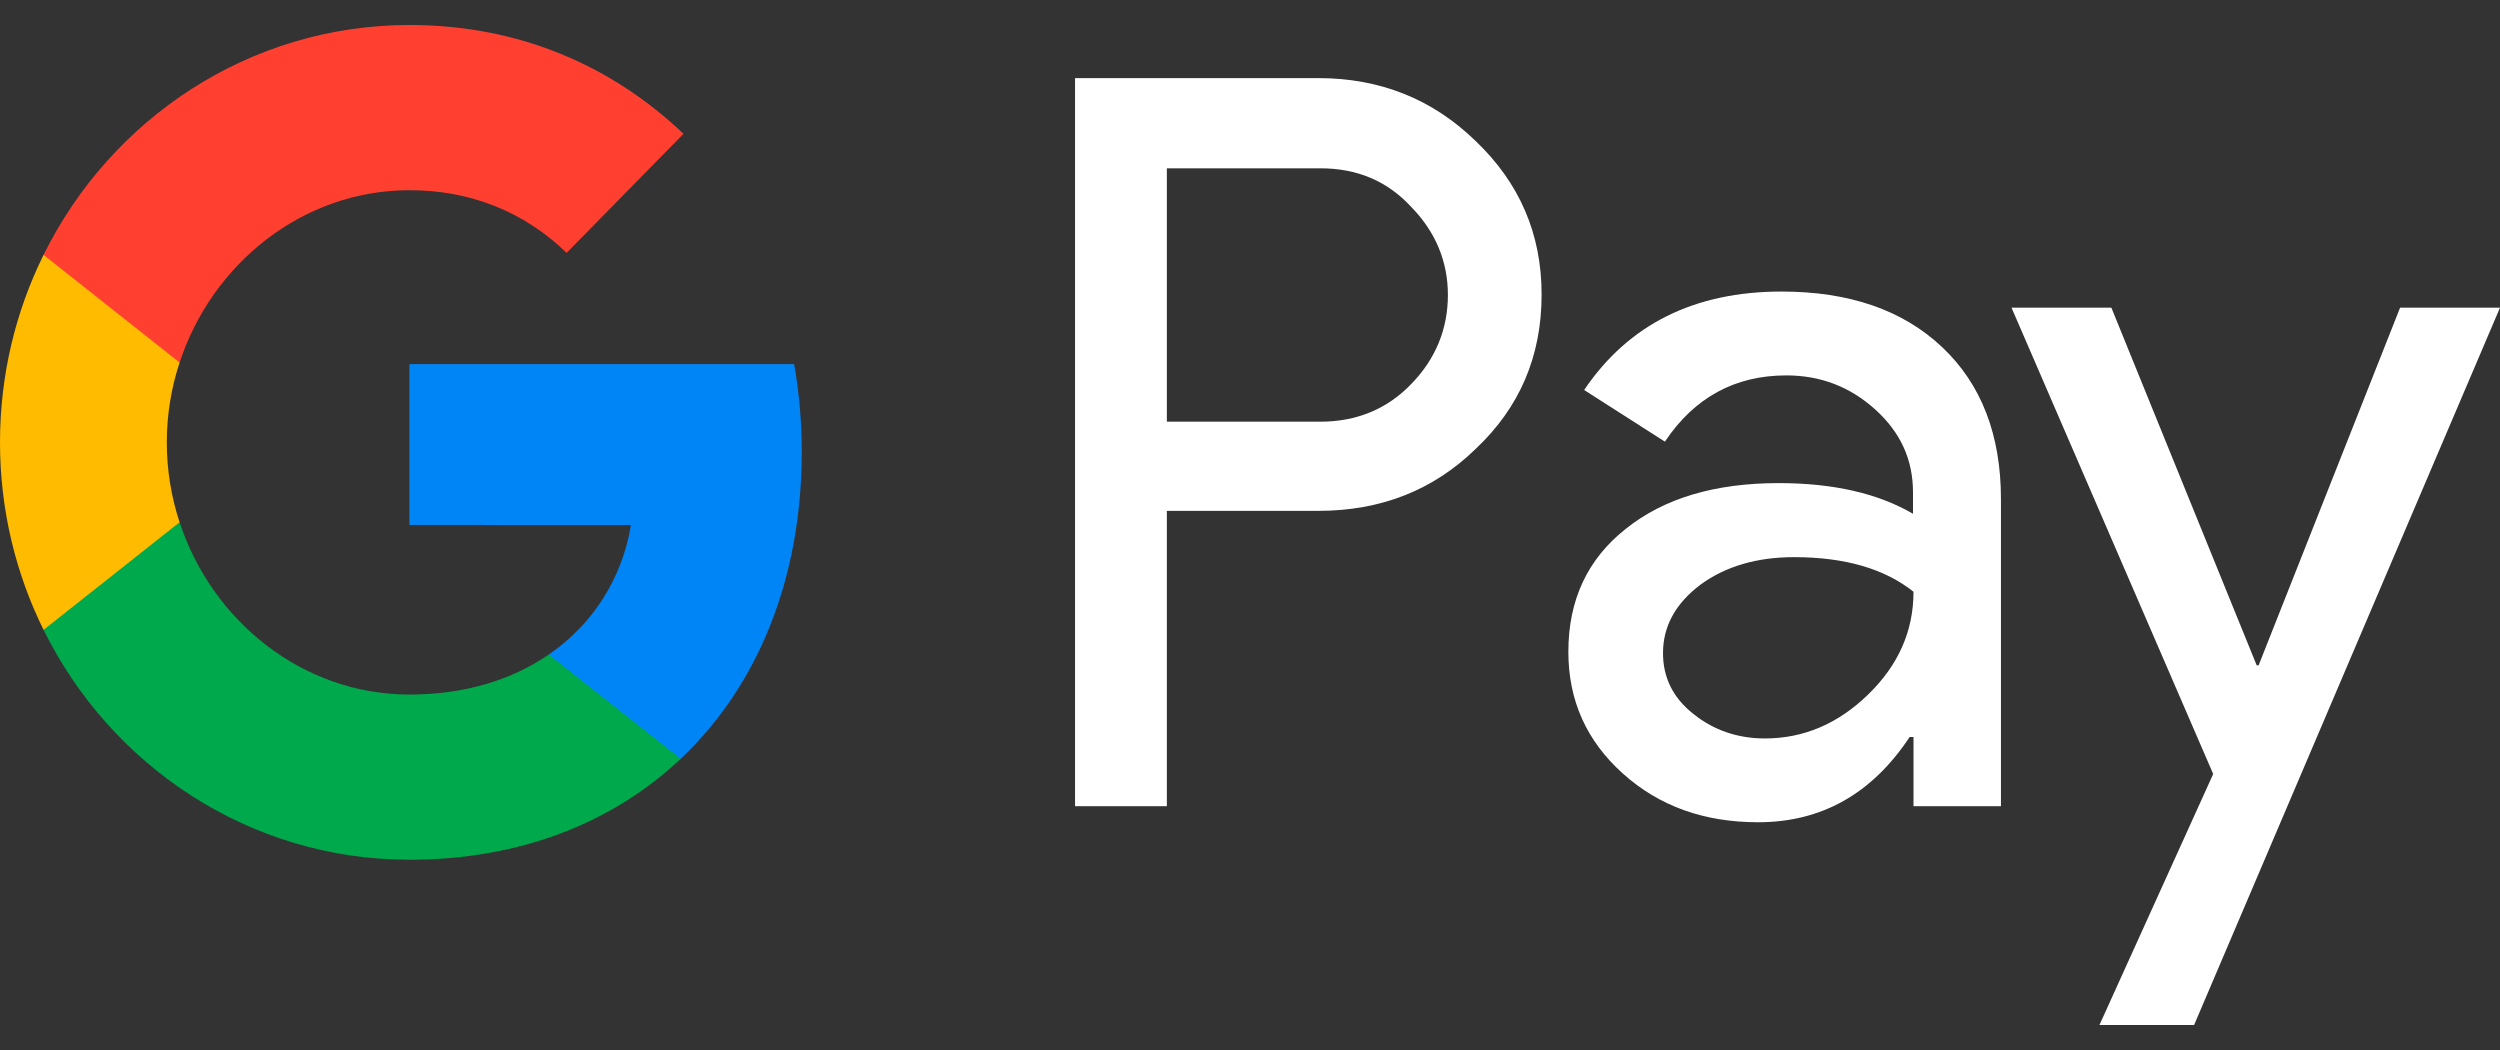
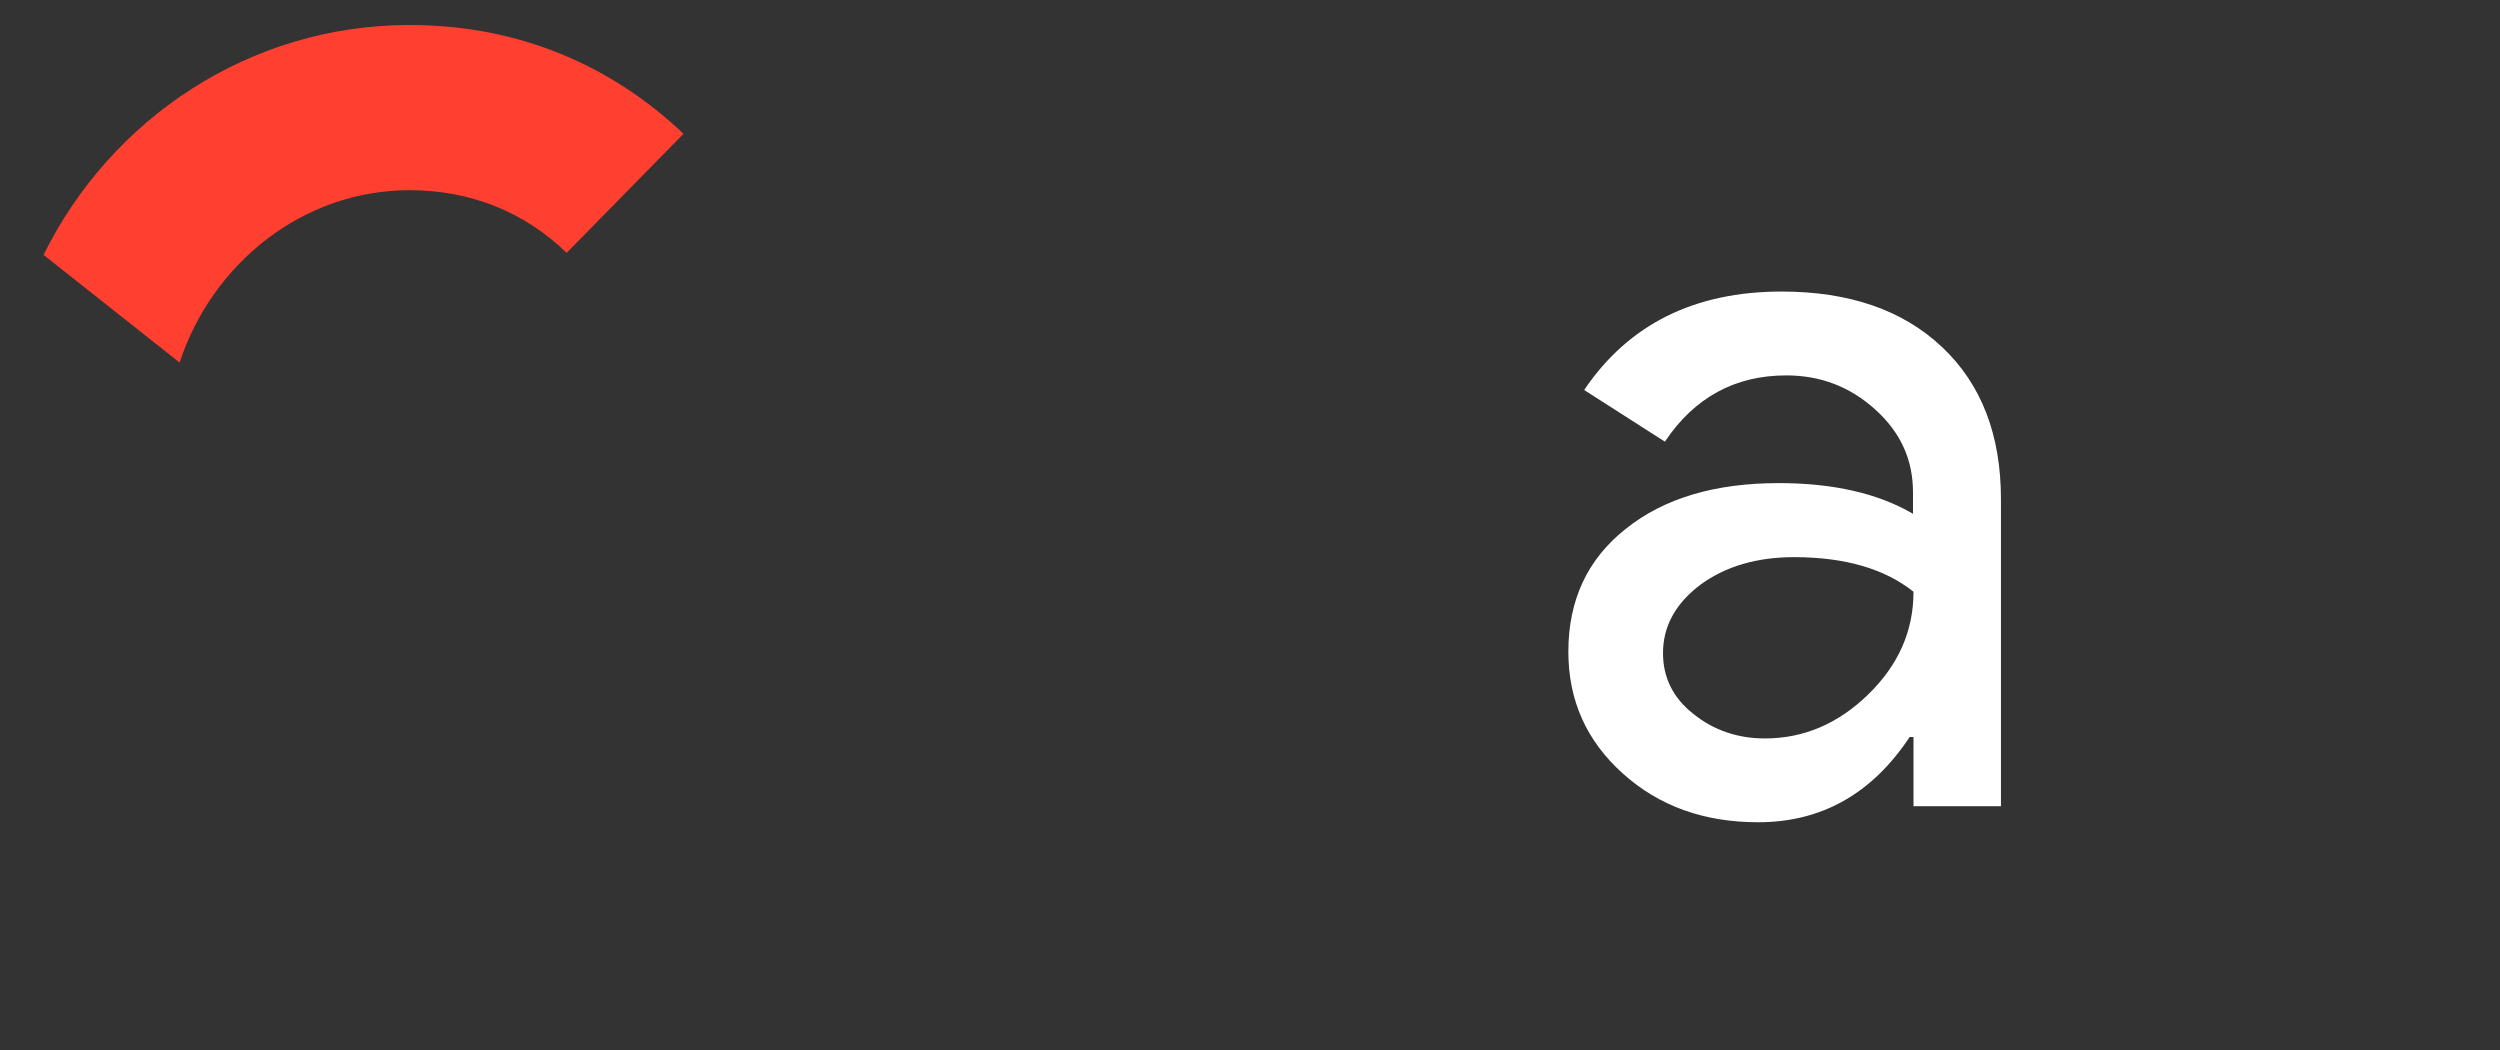
<svg xmlns="http://www.w3.org/2000/svg" width="50" height="21" viewBox="0 0 50 21" fill="none">
  <rect x="0" y="0" width="50" height="21" fill="#333333" stroke="none" />
-   <path d="M23.337 10.227V16.124H21.501V1.562H26.367C27.6 1.562 28.652 1.982 29.512 2.82C30.392 3.658 30.832 4.681 30.832 5.89C30.832 7.128 30.392 8.151 29.512 8.979C28.662 9.808 27.61 10.217 26.367 10.217H23.337V10.227ZM23.337 3.356V8.434H26.405C27.132 8.434 27.744 8.18 28.222 7.683C28.709 7.186 28.958 6.582 28.958 5.9C28.958 5.227 28.709 4.633 28.222 4.136C27.744 3.619 27.142 3.366 26.405 3.366H23.337V3.356Z" fill="white" />
  <path d="M35.631 5.831C36.989 5.831 38.059 6.202 38.843 6.943C39.627 7.683 40.019 8.697 40.019 9.983V16.124H38.27V14.74H38.193C37.438 15.88 36.425 16.445 35.163 16.445C34.082 16.445 33.184 16.124 32.457 15.471C31.73 14.818 31.367 14.009 31.367 13.034C31.367 12.001 31.75 11.182 32.514 10.578C33.279 9.964 34.302 9.662 35.574 9.662C36.664 9.662 37.562 9.867 38.26 10.276V9.847C38.26 9.194 38.012 8.648 37.505 8.19C36.998 7.732 36.406 7.508 35.727 7.508C34.704 7.508 33.891 7.946 33.298 8.833L31.683 7.8C32.572 6.484 33.891 5.831 35.631 5.831ZM33.26 13.063C33.26 13.551 33.461 13.96 33.872 14.282C34.273 14.603 34.752 14.769 35.297 14.769C36.071 14.769 36.759 14.477 37.361 13.892C37.964 13.307 38.27 12.625 38.27 11.835C37.696 11.377 36.903 11.143 35.88 11.143C35.134 11.143 34.513 11.328 34.015 11.689C33.509 12.069 33.26 12.527 33.26 13.063Z" fill="white" />
-   <path d="M50 6.153L43.882 20.5H41.989L44.264 15.48L40.23 6.153H42.227L45.134 13.307H45.172L48.002 6.153H50Z" fill="white" />
-   <path d="M15.883 7.283H8.188V10.499L12.62 10.5C12.44 11.57 11.861 12.482 10.975 13.091V13.091C10.976 13.091 10.976 13.091 10.976 13.091L10.896 15.013L13.614 15.176C13.614 15.177 13.613 15.177 13.613 15.177H13.613C15.153 13.724 16.035 11.576 16.035 9.038C16.035 8.428 15.982 7.844 15.883 7.283Z" fill="#0085F7" />
-   <path d="M10.976 13.091C10.976 13.091 10.975 13.091 10.975 13.091C10.241 13.596 9.296 13.891 8.19 13.891C6.053 13.891 4.241 12.423 3.592 10.444H3.591C3.592 10.445 3.592 10.445 3.592 10.445L1.323 10.079L0.871 12.597C2.219 15.324 4.99 17.195 8.19 17.195C10.402 17.195 12.26 16.454 13.613 15.177C13.613 15.177 13.614 15.177 13.614 15.176L10.976 13.091Z" fill="#00A94B" />
-   <path d="M3.336 8.848C3.336 8.292 3.426 7.755 3.592 7.25L2.883 5.098H0.871C0.314 6.226 0 7.499 0 8.848C0 10.197 0.315 11.47 0.871 12.597L0.871 12.597L3.592 10.445C3.592 10.445 3.592 10.445 3.591 10.444C3.426 9.94 3.336 9.403 3.336 8.848Z" fill="#FFBB00" />
  <path d="M8.19 0.5C4.99 0.5 2.219 2.371 0.871 5.098L3.592 7.251C4.241 5.272 6.053 3.804 8.19 3.804C9.398 3.804 10.479 4.228 11.333 5.057L13.67 2.676C12.25 1.327 10.4 0.5 8.19 0.5Z" fill="#FF4031" />
</svg>